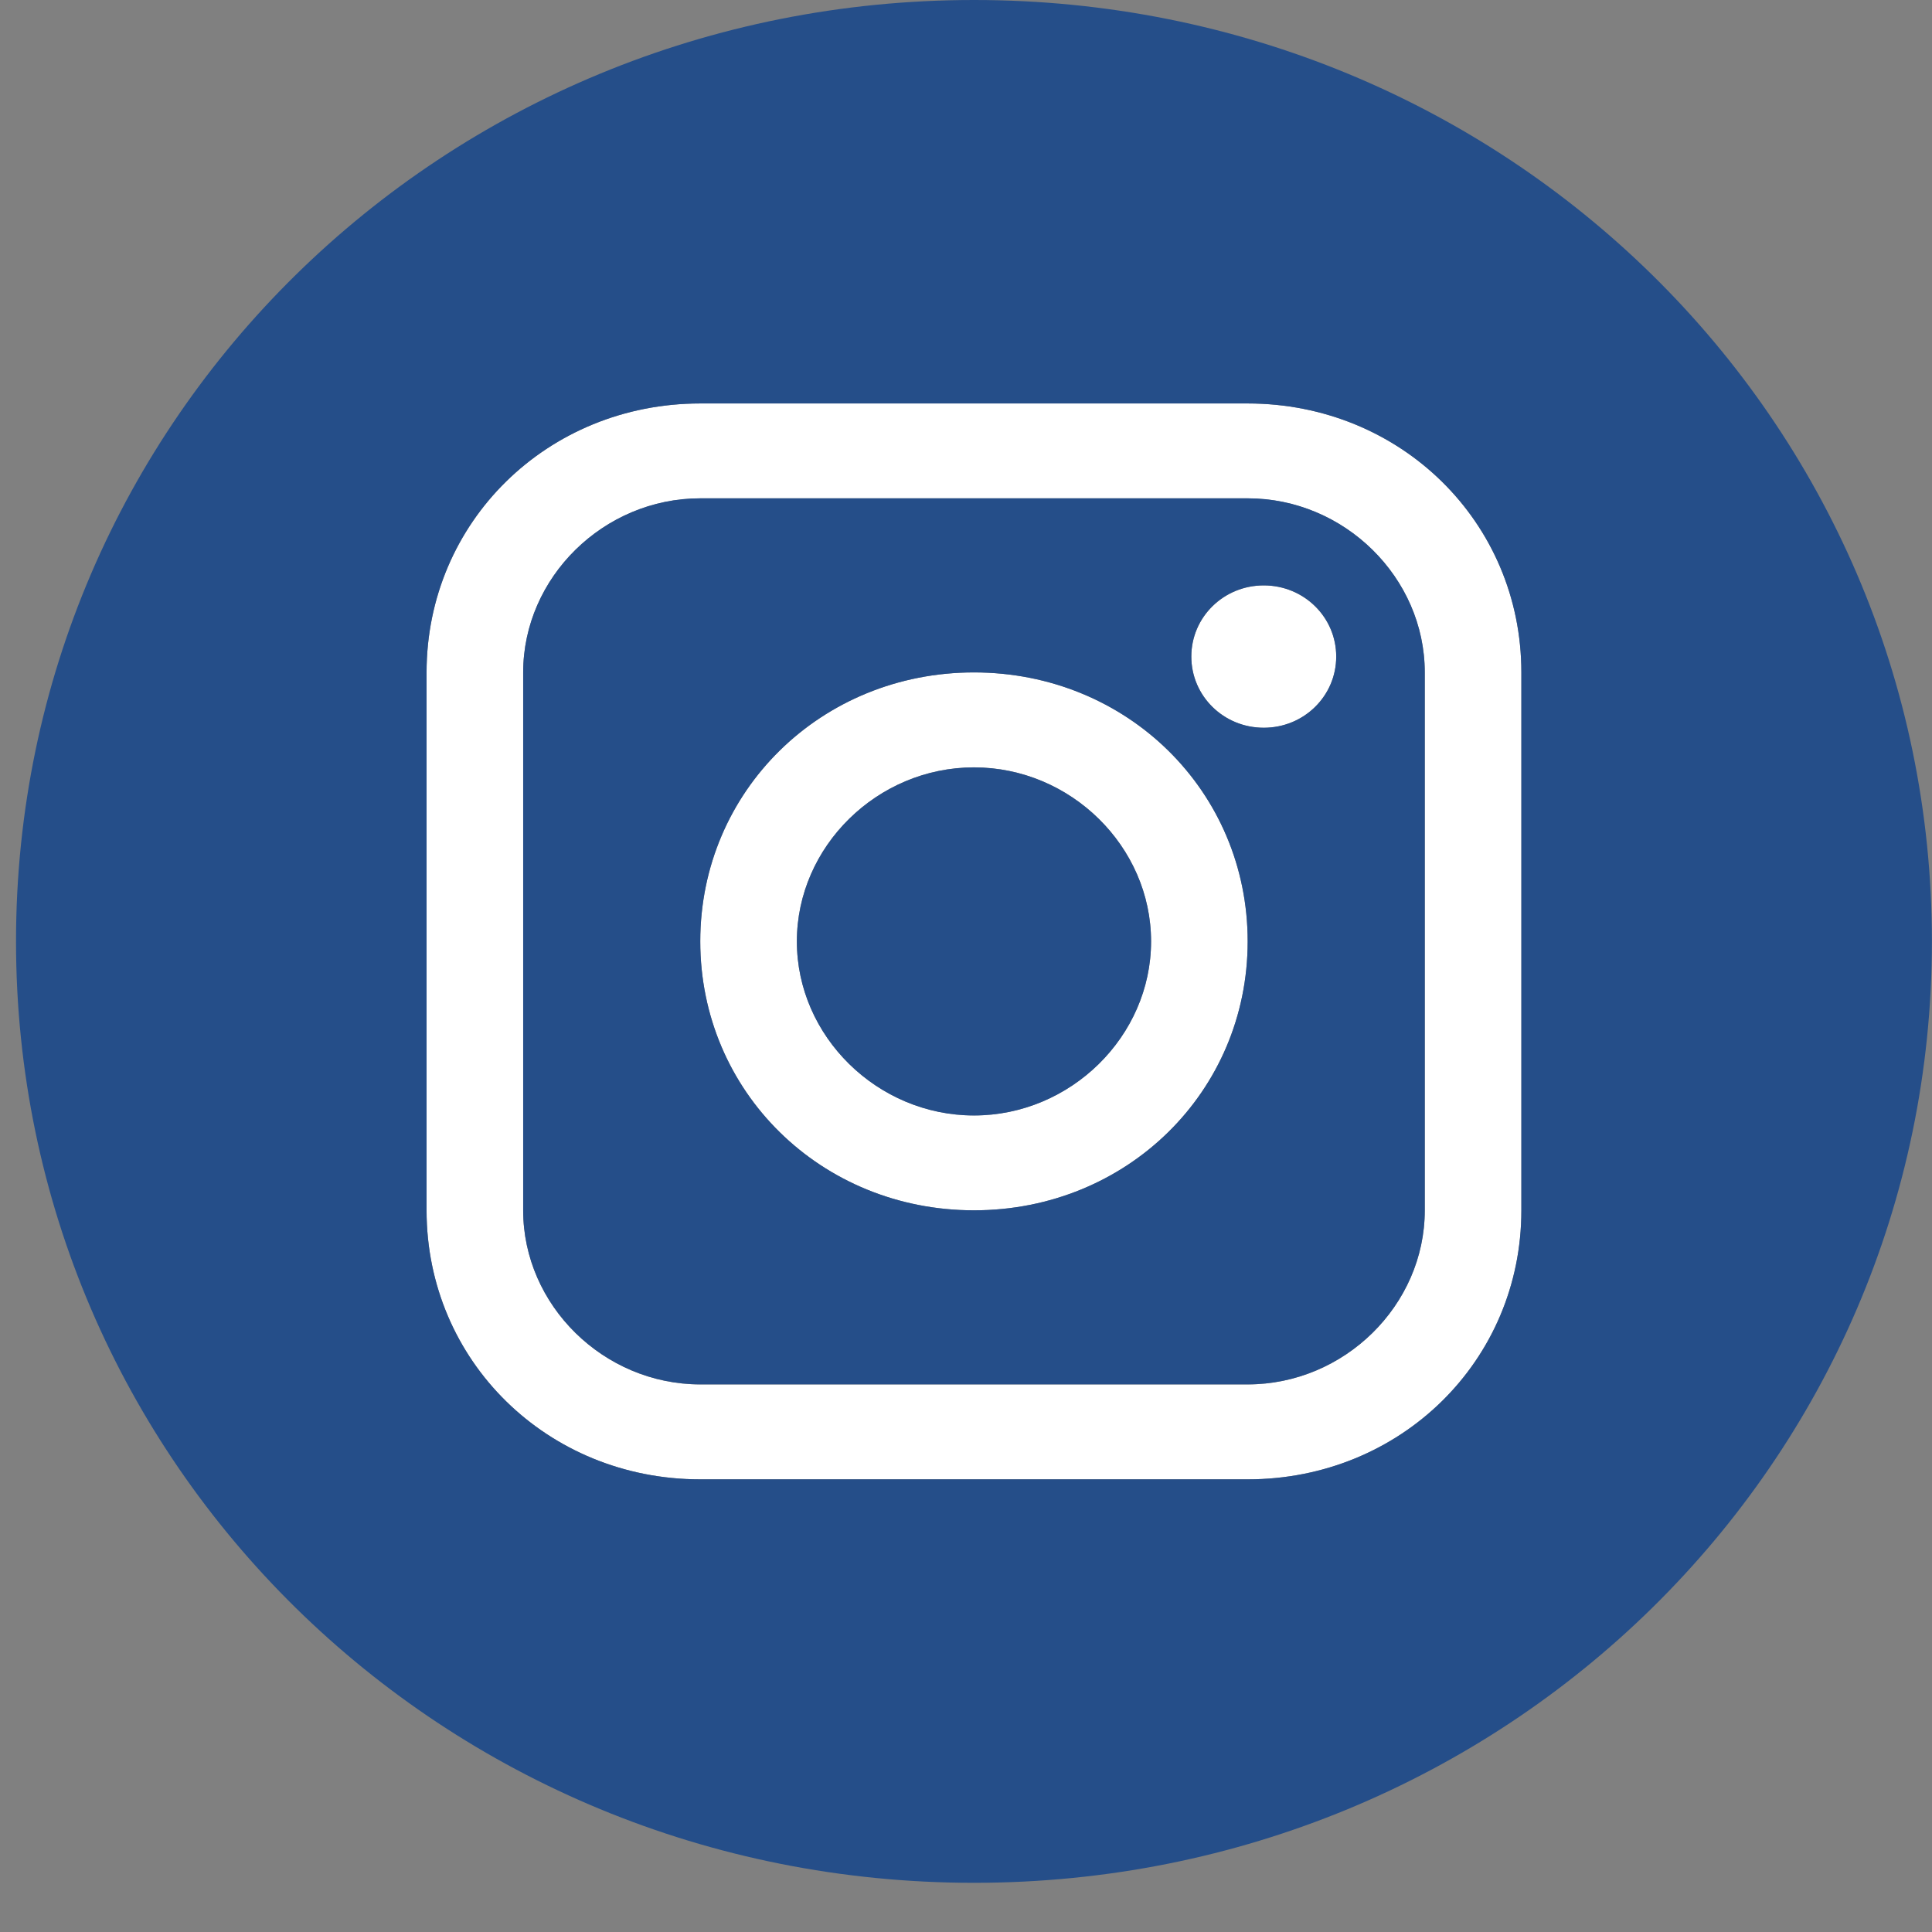
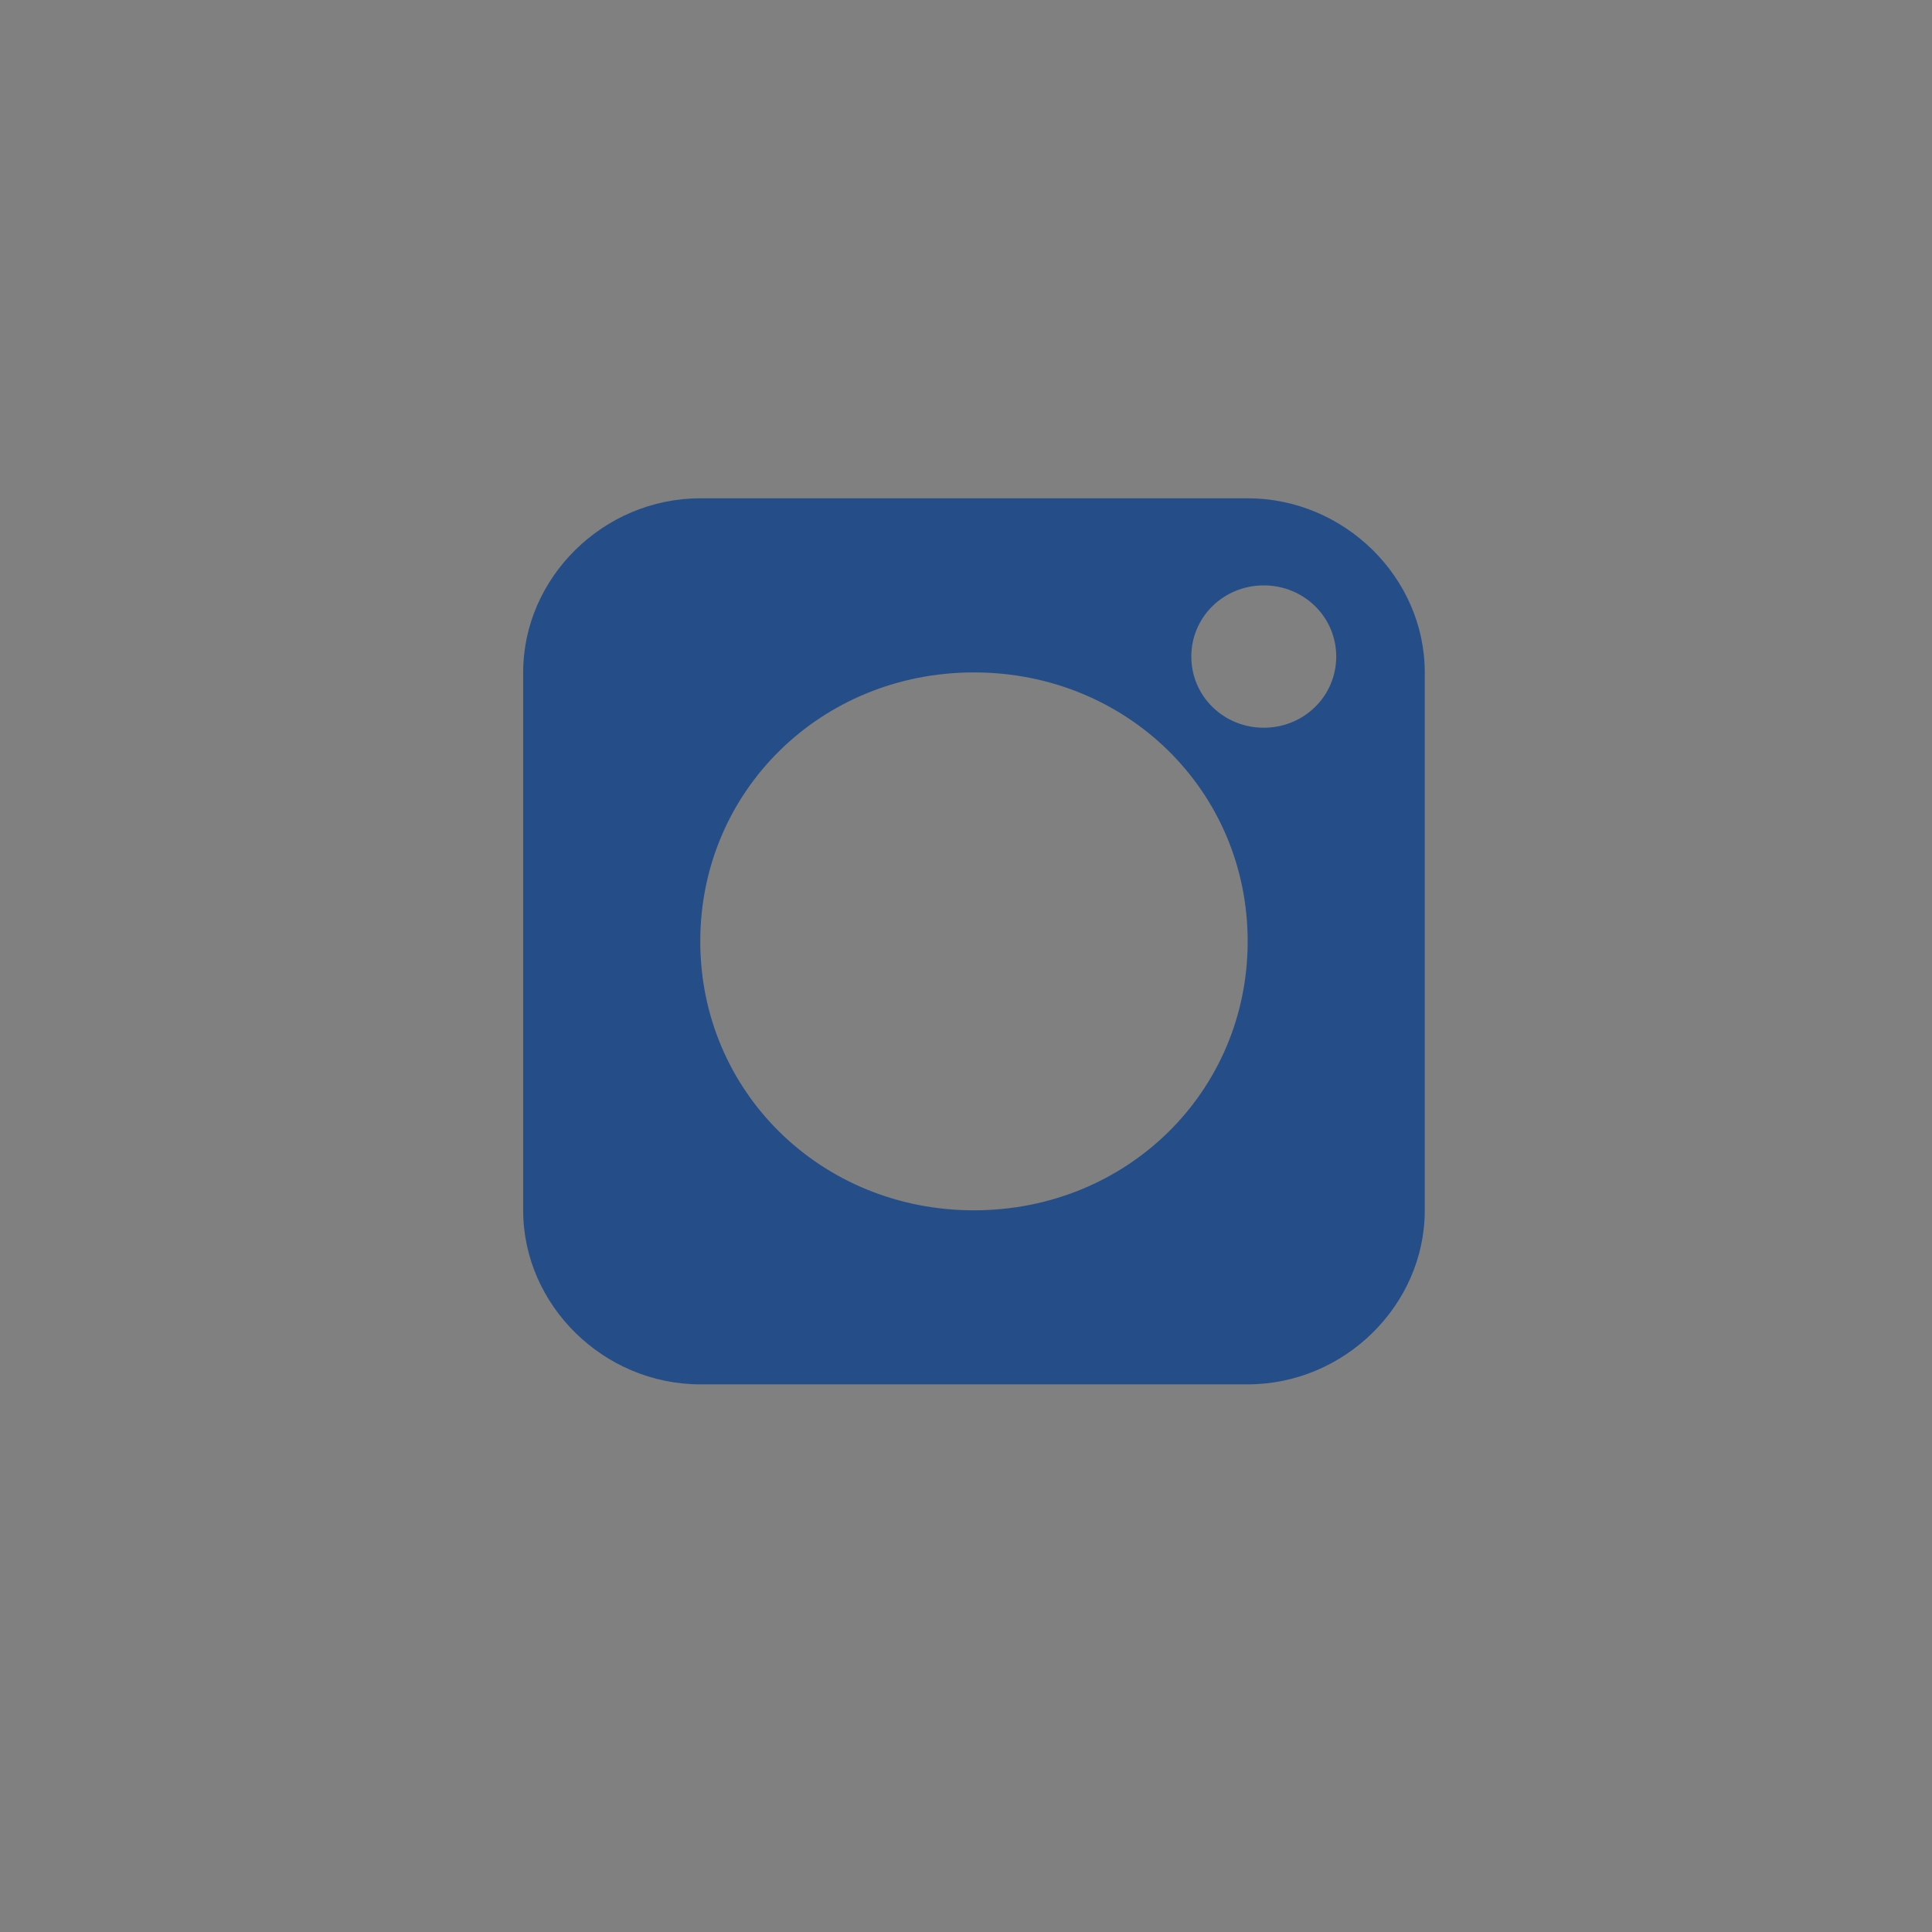
<svg xmlns="http://www.w3.org/2000/svg" width="24" height="24" viewBox="0 0 24 24" fill="none">
  <rect x="0" y="0" width="24" height="24" fill="#808080" stroke="none" />
-   <path d="M15.699 9.041C16.196 9.041 16.599 8.645 16.599 8.156C16.599 7.668 16.196 7.272 15.699 7.272C15.202 7.272 14.799 7.668 14.799 8.156C14.799 8.645 15.202 9.041 15.699 9.041Z" fill="#FFFFFF" />
-   <path d="M12.099 15.035C13.999 15.035 15.499 13.561 15.499 11.694C15.499 9.827 13.999 8.353 12.099 8.353C10.199 8.353 8.699 9.827 8.699 11.694C8.699 13.561 10.199 15.035 12.099 15.035ZM12.099 9.532C13.299 9.532 14.299 10.515 14.299 11.694C14.299 12.873 13.299 13.856 12.099 13.856C10.899 13.856 9.899 12.873 9.899 11.694C9.899 10.515 10.899 9.532 12.099 9.532Z" fill="#FFFFFF" />
-   <path d="M8.699 18.377H15.499C17.399 18.377 18.899 16.903 18.899 15.036V8.354C18.899 6.486 17.399 5.012 15.499 5.012H8.699C6.799 5.012 5.299 6.486 5.299 8.354V15.036C5.299 16.903 6.799 18.377 8.699 18.377ZM6.499 8.354C6.499 7.174 7.499 6.191 8.699 6.191H15.499C16.699 6.191 17.699 7.174 17.699 8.354V15.036C17.699 16.215 16.699 17.198 15.499 17.198H8.699C7.499 17.198 6.499 16.215 6.499 15.036V8.354Z" fill="#FFFFFF" />
  <path d="M8.699 17.197H15.499C16.699 17.197 17.699 16.214 17.699 15.035V8.353C17.699 7.173 16.699 6.19 15.499 6.19H8.699C7.499 6.19 6.499 7.173 6.499 8.353V15.035C6.499 16.214 7.499 17.197 8.699 17.197ZM15.699 7.272C16.199 7.272 16.599 7.665 16.599 8.156C16.599 8.647 16.199 9.04 15.699 9.04C15.199 9.04 14.799 8.647 14.799 8.156C14.799 7.665 15.199 7.272 15.699 7.272ZM12.099 8.353C13.999 8.353 15.499 9.827 15.499 11.694C15.499 13.561 13.999 15.035 12.099 15.035C10.199 15.035 8.699 13.561 8.699 11.694C8.699 9.827 10.199 8.353 12.099 8.353Z" fill="#254E89" />
-   <path d="M12.099 13.857C13.299 13.857 14.299 12.874 14.299 11.695C14.299 10.515 13.299 9.533 12.099 9.533C10.899 9.533 9.899 10.515 9.899 11.695C9.899 12.874 10.899 13.857 12.099 13.857Z" fill="#254E89" />
-   <path d="M12.099 23.389C18.699 23.389 23.999 18.18 23.999 11.694C23.999 5.208 18.699 0 12.099 0C5.499 0 0.199 5.208 0.199 11.694C0.199 18.18 5.499 23.389 12.099 23.389ZM5.299 8.353C5.299 6.486 6.799 5.012 8.699 5.012H15.499C17.399 5.012 18.899 6.486 18.899 8.353V15.036C18.899 16.903 17.399 18.377 15.499 18.377H8.699C6.799 18.377 5.299 16.903 5.299 15.036V8.353Z" fill="#254E89" />
</svg>